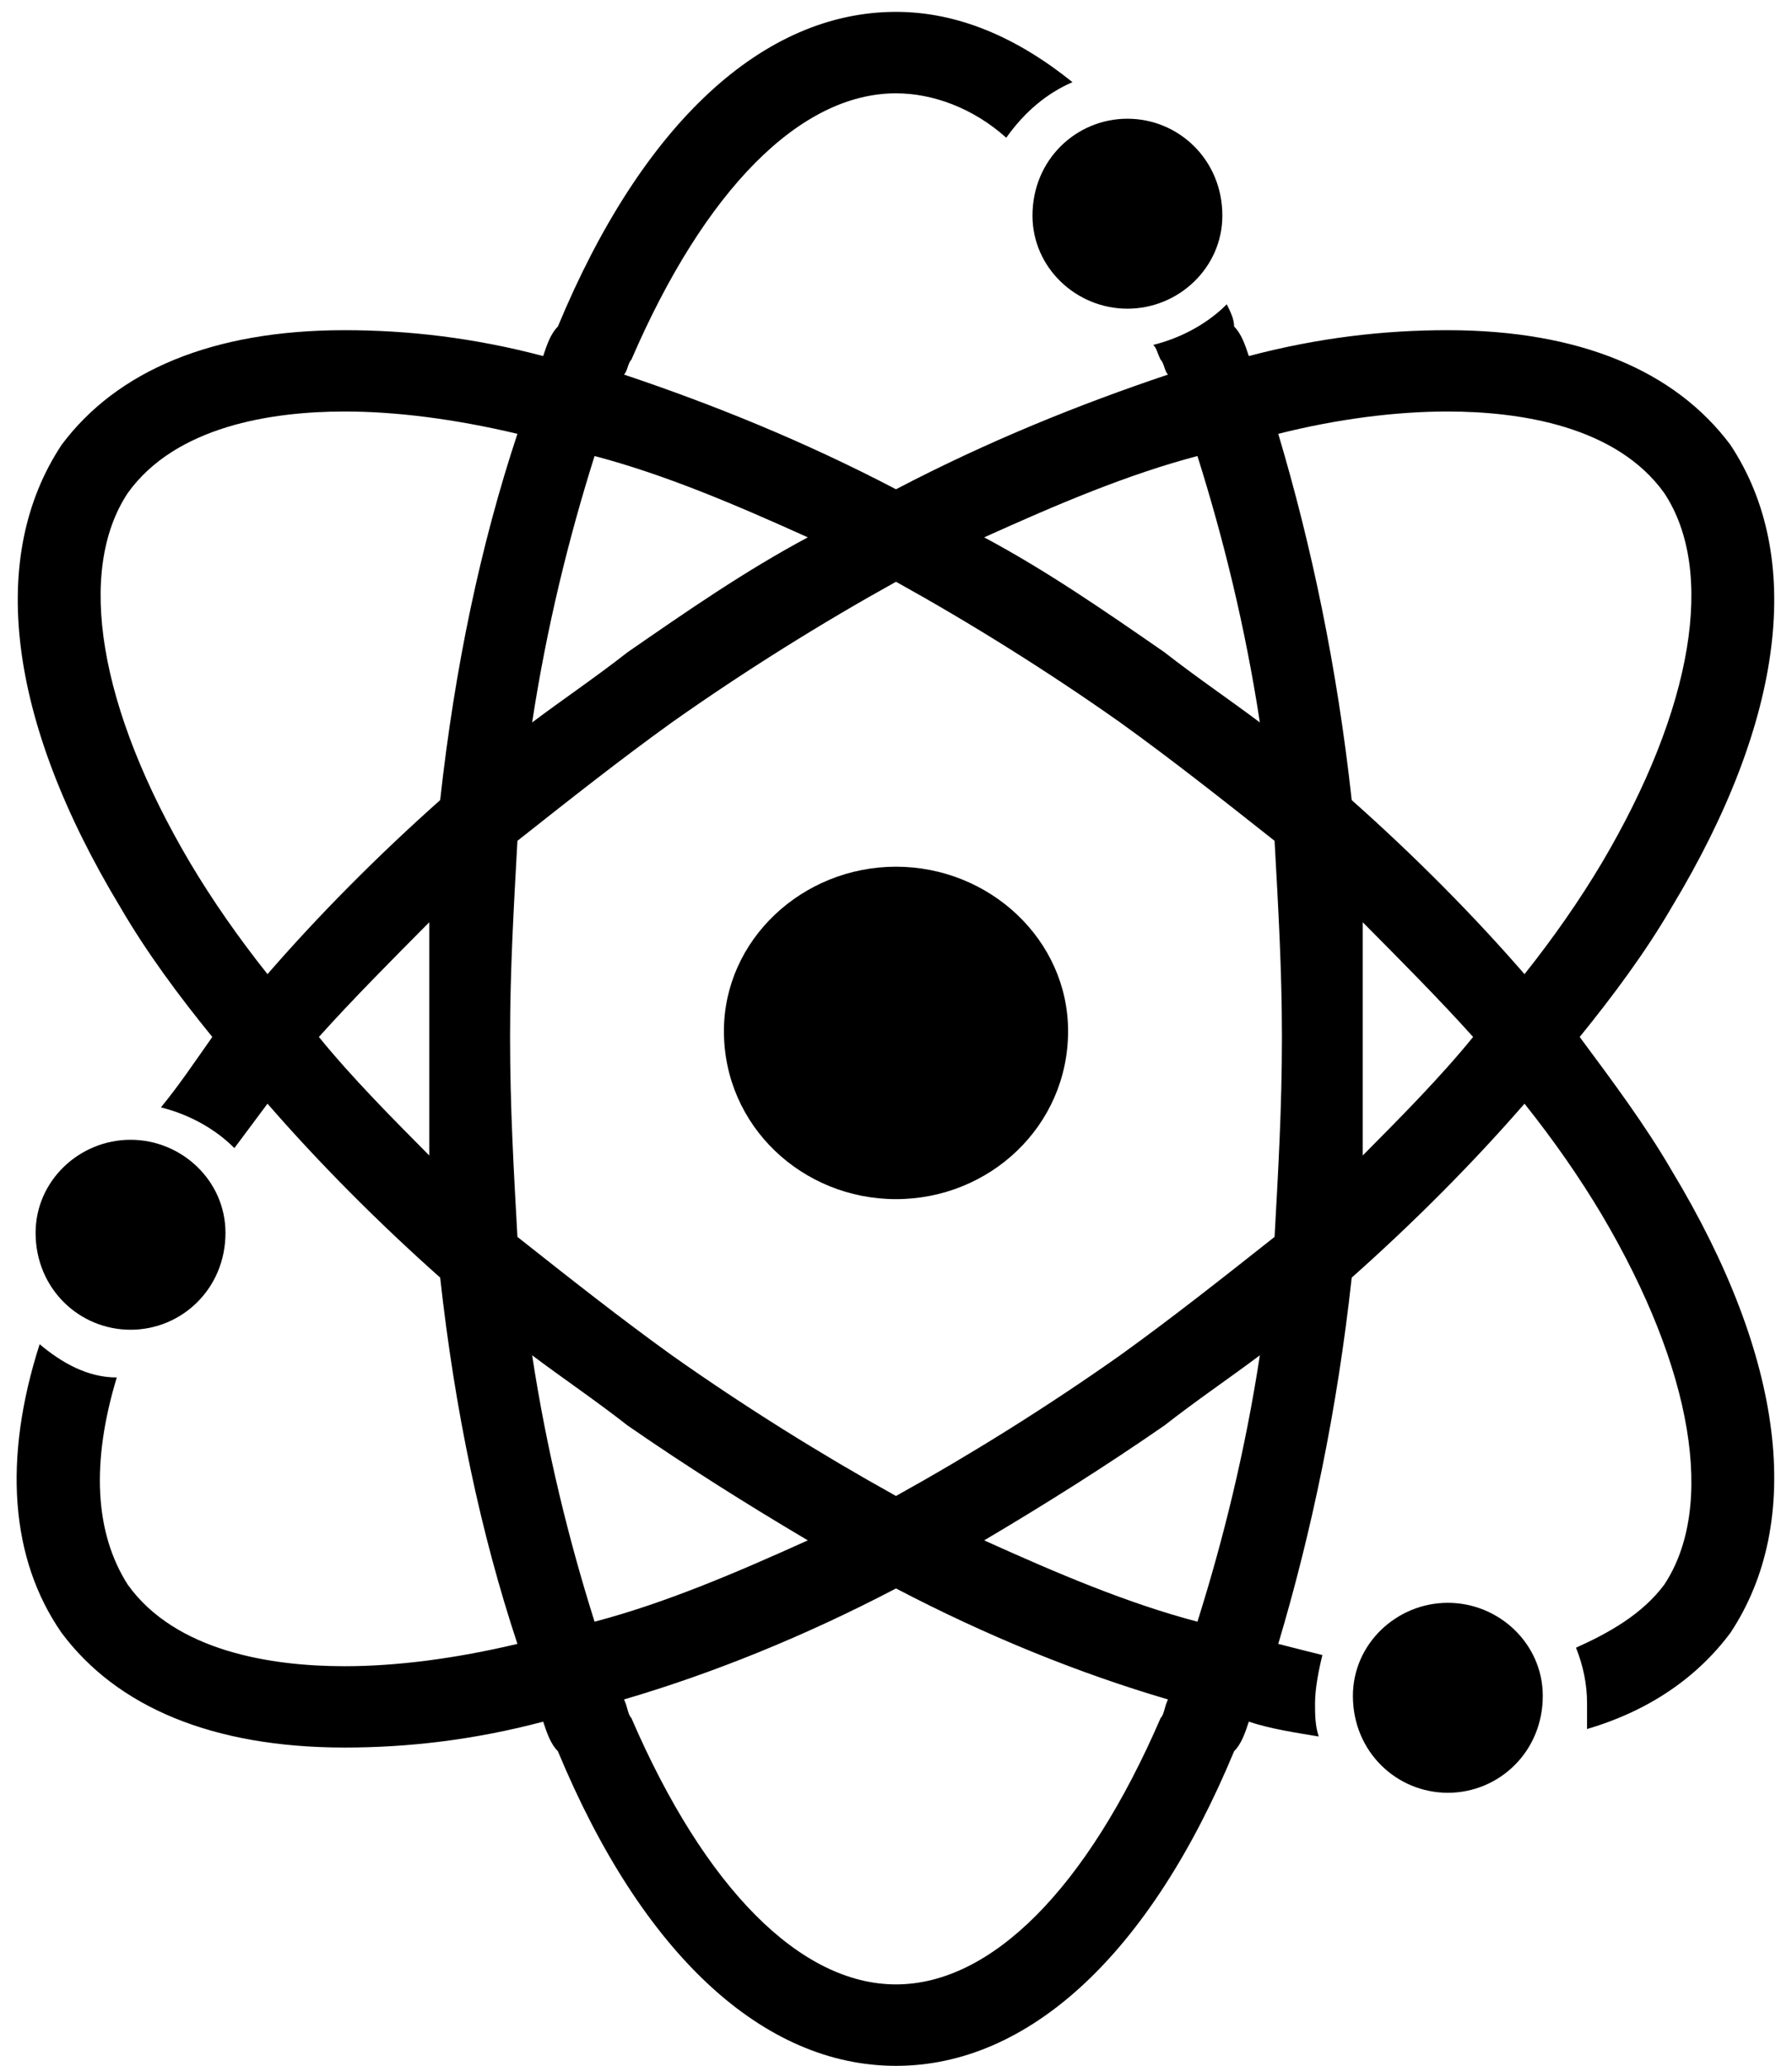
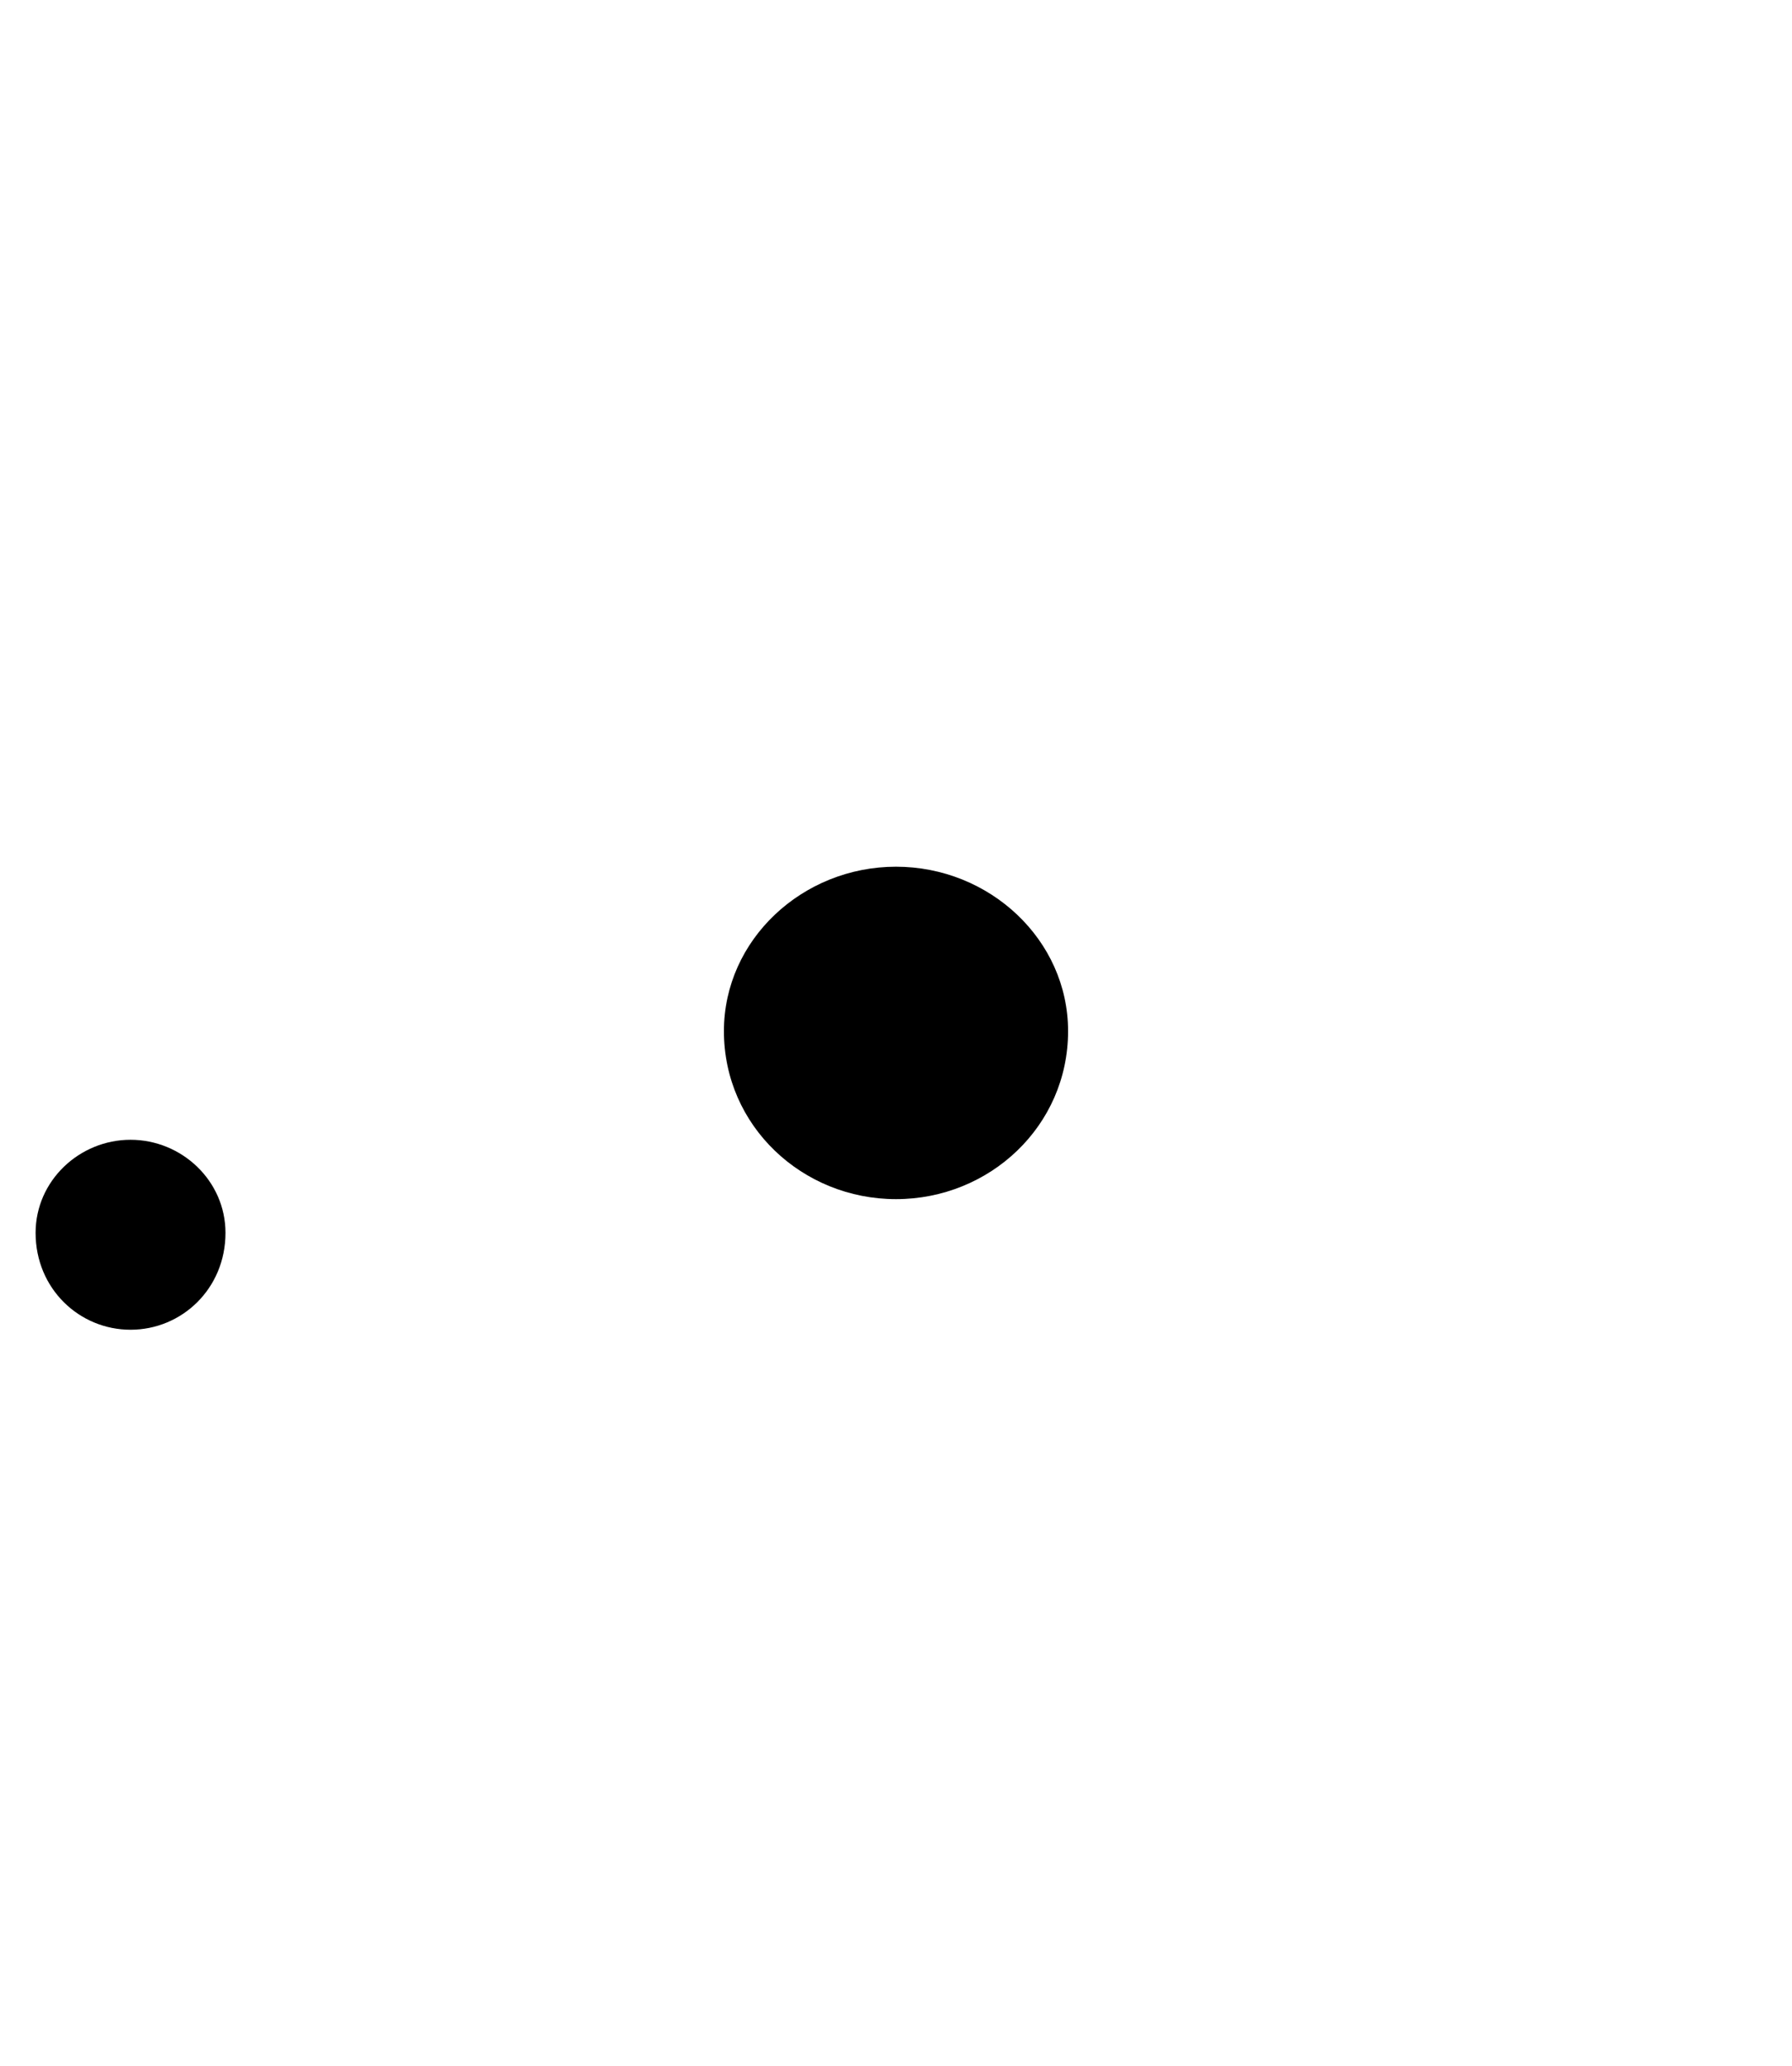
<svg xmlns="http://www.w3.org/2000/svg" width="151" height="174" xml:space="preserve" overflow="hidden">
  <g transform="translate(-3176 -1159)">
    <g>
-       <path d="M3289.9 1226.39 3289.9 1226.39C3288.67 1215.17 3286.5 1204.89 3283.71 1195.54 3288.67 1194.29 3293.62 1193.66 3297.96 1193.66 3304.15 1193.66 3312.2 1194.91 3316.23 1200.52 3320.57 1207.07 3318.71 1218.6 3310.97 1231.69 3309.11 1234.81 3306.94 1237.93 3304.46 1241.05 3300.13 1236.06 3295.17 1231.07 3289.9 1226.39ZM3290.83 1256.32C3290.83 1253.2 3290.83 1249.77 3290.83 1246.34 3290.83 1243.23 3290.83 1239.8 3290.83 1236.68 3293.93 1239.8 3297.34 1243.23 3300.13 1246.34 3297.34 1249.77 3293.93 1253.2 3290.83 1256.32ZM3283.4 1263.18C3279.06 1266.61 3274.73 1270.03 3270.39 1273.15 3264.2 1277.52 3257.69 1281.57 3251.5 1285 3245.31 1281.57 3238.8 1277.52 3232.61 1273.15 3228.27 1270.03 3223.94 1266.61 3219.6 1263.18 3219.29 1257.57 3218.98 1252.27 3218.98 1246.34 3218.98 1240.73 3219.29 1235.43 3219.6 1229.82 3223.94 1226.39 3228.27 1222.97 3232.61 1219.85 3238.8 1215.48 3245.31 1211.43 3251.5 1208 3257.69 1211.43 3264.2 1215.48 3270.39 1219.85 3274.73 1222.97 3279.06 1226.39 3283.4 1229.82 3283.71 1235.43 3284.02 1240.73 3284.02 1246.34 3284.02 1252.27 3283.71 1257.57 3283.4 1263.18ZM3276.9 1295.59C3271.01 1294.04 3265.13 1291.54 3258.93 1288.74 3264.2 1285.62 3269.15 1282.5 3274.11 1279.07 3276.9 1276.89 3279.68 1275.02 3282.16 1273.15 3280.92 1281.26 3279.06 1288.74 3276.9 1295.59ZM3273.8 1303.7C3267.6 1318.04 3259.55 1326.14 3251.5 1326.14 3243.45 1326.14 3235.39 1318.04 3229.2 1303.7 3228.89 1303.39 3228.89 1302.76 3228.58 1302.14 3236.01 1299.96 3243.76 1296.84 3251.5 1292.79 3259.24 1296.84 3266.99 1299.96 3274.42 1302.14 3274.11 1302.76 3274.11 1303.39 3273.8 1303.7ZM3220.84 1273.15C3223.32 1275.02 3226.1 1276.89 3228.89 1279.07 3233.85 1282.5 3238.8 1285.62 3244.07 1288.74 3237.87 1291.54 3231.99 1294.04 3226.1 1295.59 3223.94 1288.74 3222.08 1281.26 3220.84 1273.15ZM3198.54 1241.05C3196.06 1237.93 3193.89 1234.81 3192.03 1231.69 3184.29 1218.6 3182.43 1207.07 3186.77 1200.52 3190.8 1194.91 3198.85 1193.66 3205.04 1193.66 3209.38 1193.66 3214.33 1194.29 3219.6 1195.54 3216.5 1204.89 3214.33 1215.17 3213.09 1226.39 3207.83 1231.07 3202.87 1236.06 3198.54 1241.05ZM3212.17 1256.32C3209.07 1253.2 3205.66 1249.77 3202.87 1246.34 3205.66 1243.23 3209.07 1239.8 3212.17 1236.68 3212.17 1239.8 3212.17 1243.23 3212.17 1246.34 3212.17 1249.77 3212.17 1253.2 3212.17 1256.32ZM3226.1 1197.41C3231.99 1198.96 3237.87 1201.46 3244.07 1204.26 3238.8 1207.07 3233.85 1210.5 3228.89 1213.93 3226.1 1216.11 3223.32 1217.98 3220.84 1219.85 3222.08 1211.74 3223.94 1204.26 3226.1 1197.41ZM3276.9 1197.41C3279.06 1204.26 3280.92 1211.74 3282.16 1219.85 3279.68 1217.98 3276.9 1216.11 3274.11 1213.93 3269.15 1210.5 3264.2 1207.07 3258.93 1204.26 3265.13 1201.46 3271.01 1198.96 3276.9 1197.41ZM3309.11 1246.34C3311.89 1242.92 3314.68 1239.17 3316.85 1235.43 3326.45 1219.54 3328 1205.82 3321.81 1196.47 3317.16 1190.24 3309.11 1186.81 3297.96 1186.81 3292.69 1186.81 3287.12 1187.43 3281.23 1188.99 3280.92 1188.05 3280.61 1187.12 3279.99 1186.5 3279.99 1185.87 3279.68 1185.25 3279.37 1184.63 3277.83 1186.18 3275.66 1187.43 3273.18 1188.05 3273.49 1188.37 3273.49 1188.68 3273.8 1189.3 3274.11 1189.61 3274.11 1190.24 3274.42 1190.55 3266.99 1193.04 3259.24 1196.16 3251.5 1200.21 3243.76 1196.16 3236.01 1193.04 3228.58 1190.55 3228.89 1190.24 3228.89 1189.61 3229.2 1189.3 3235.39 1174.96 3243.45 1166.86 3251.5 1166.86 3254.6 1166.86 3258 1168.1 3260.79 1170.6 3262.34 1168.42 3264.2 1166.86 3266.37 1165.92 3261.72 1162.18 3256.76 1160 3251.5 1160 3240.35 1160 3230.13 1169.35 3223.01 1186.5 3222.39 1187.12 3222.08 1188.05 3221.77 1188.99 3215.88 1187.43 3210.31 1186.81 3205.04 1186.81 3193.89 1186.81 3185.84 1190.24 3181.19 1196.47 3175 1205.82 3176.55 1219.54 3186.15 1235.43 3188.32 1239.17 3191.1 1242.92 3193.89 1246.34 3192.34 1248.53 3191.1 1250.4 3189.56 1252.27 3192.03 1252.89 3194.2 1254.14 3195.75 1255.7 3196.68 1254.45 3197.61 1253.2 3198.54 1251.96 3202.87 1256.94 3207.83 1261.93 3213.09 1266.61 3214.33 1277.83 3216.5 1288.11 3219.6 1297.46 3214.33 1298.71 3209.38 1299.34 3205.04 1299.34 3198.85 1299.34 3190.8 1298.09 3186.77 1292.48 3183.98 1288.11 3183.67 1282.19 3185.84 1275.02 3183.36 1275.02 3181.19 1273.77 3179.34 1272.22 3176.24 1281.88 3176.86 1290.3 3181.19 1296.53 3185.84 1302.76 3193.89 1306.19 3205.04 1306.19 3210.31 1306.19 3215.88 1305.57 3221.77 1304.01 3222.08 1304.95 3222.39 1305.88 3223.01 1306.5 3230.13 1323.65 3240.35 1333 3251.5 1333 3262.65 1333 3272.87 1323.65 3279.99 1306.5 3280.61 1305.88 3280.92 1304.95 3281.23 1304.01 3283.09 1304.63 3285.26 1304.95 3287.12 1305.26 3286.81 1304.32 3286.81 1303.39 3286.81 1302.45 3286.81 1301.21 3287.12 1299.65 3287.43 1298.4 3286.19 1298.09 3284.95 1297.78 3283.71 1297.46 3286.5 1288.11 3288.67 1277.83 3289.9 1266.61 3295.17 1261.93 3300.13 1256.94 3304.46 1251.96 3306.94 1255.07 3309.11 1258.19 3310.97 1261.31 3318.71 1274.4 3320.57 1285.93 3316.23 1292.48 3314.37 1294.97 3311.58 1296.53 3308.8 1297.78 3309.42 1299.34 3309.73 1300.89 3309.73 1302.45 3309.73 1303.39 3309.73 1304.01 3309.73 1304.63 3314.99 1303.08 3319.02 1300.27 3321.81 1296.53 3328 1287.18 3326.45 1273.46 3316.85 1257.57 3314.68 1253.83 3311.89 1250.08 3309.11 1246.34Z" fill="#000000" fill-rule="evenodd" fill-opacity="1" />
      <path d="M3251.5 1232 3251.5 1232C3243.62 1232 3237 1238.15 3237 1245.85 3237 1253.85 3243.62 1260 3251.5 1260 3259.38 1260 3266 1253.85 3266 1245.85 3266 1238.15 3259.38 1232 3251.5 1232Z" fill="#000000" fill-rule="evenodd" fill-opacity="1" />
      <path d="M3187 1271 3187 1271C3191.31 1271 3195 1267.55 3195 1262.84 3195 1258.45 3191.31 1255 3187 1255 3182.69 1255 3179 1258.45 3179 1262.84 3179 1267.55 3182.69 1271 3187 1271Z" fill="#000000" fill-rule="evenodd" fill-opacity="1" />
-       <path d="M3263 1177.16 3263 1177.16C3263 1181.55 3266.69 1185 3271 1185 3275.31 1185 3279 1181.55 3279 1177.16 3279 1172.45 3275.31 1169 3271 1169 3266.69 1169 3263 1172.45 3263 1177.16Z" fill="#000000" fill-rule="evenodd" fill-opacity="1" />
-       <path d="M3298 1294 3298 1294C3293.69 1294 3290 1297.45 3290 1301.84 3290 1306.55 3293.69 1310 3298 1310 3302.31 1310 3306 1306.55 3306 1301.84 3306 1297.45 3302.31 1294 3298 1294Z" fill="#000000" fill-rule="evenodd" fill-opacity="1" />
+       <path d="M3263 1177.16 3263 1177.16Z" fill="#000000" fill-rule="evenodd" fill-opacity="1" />
    </g>
  </g>
</svg>